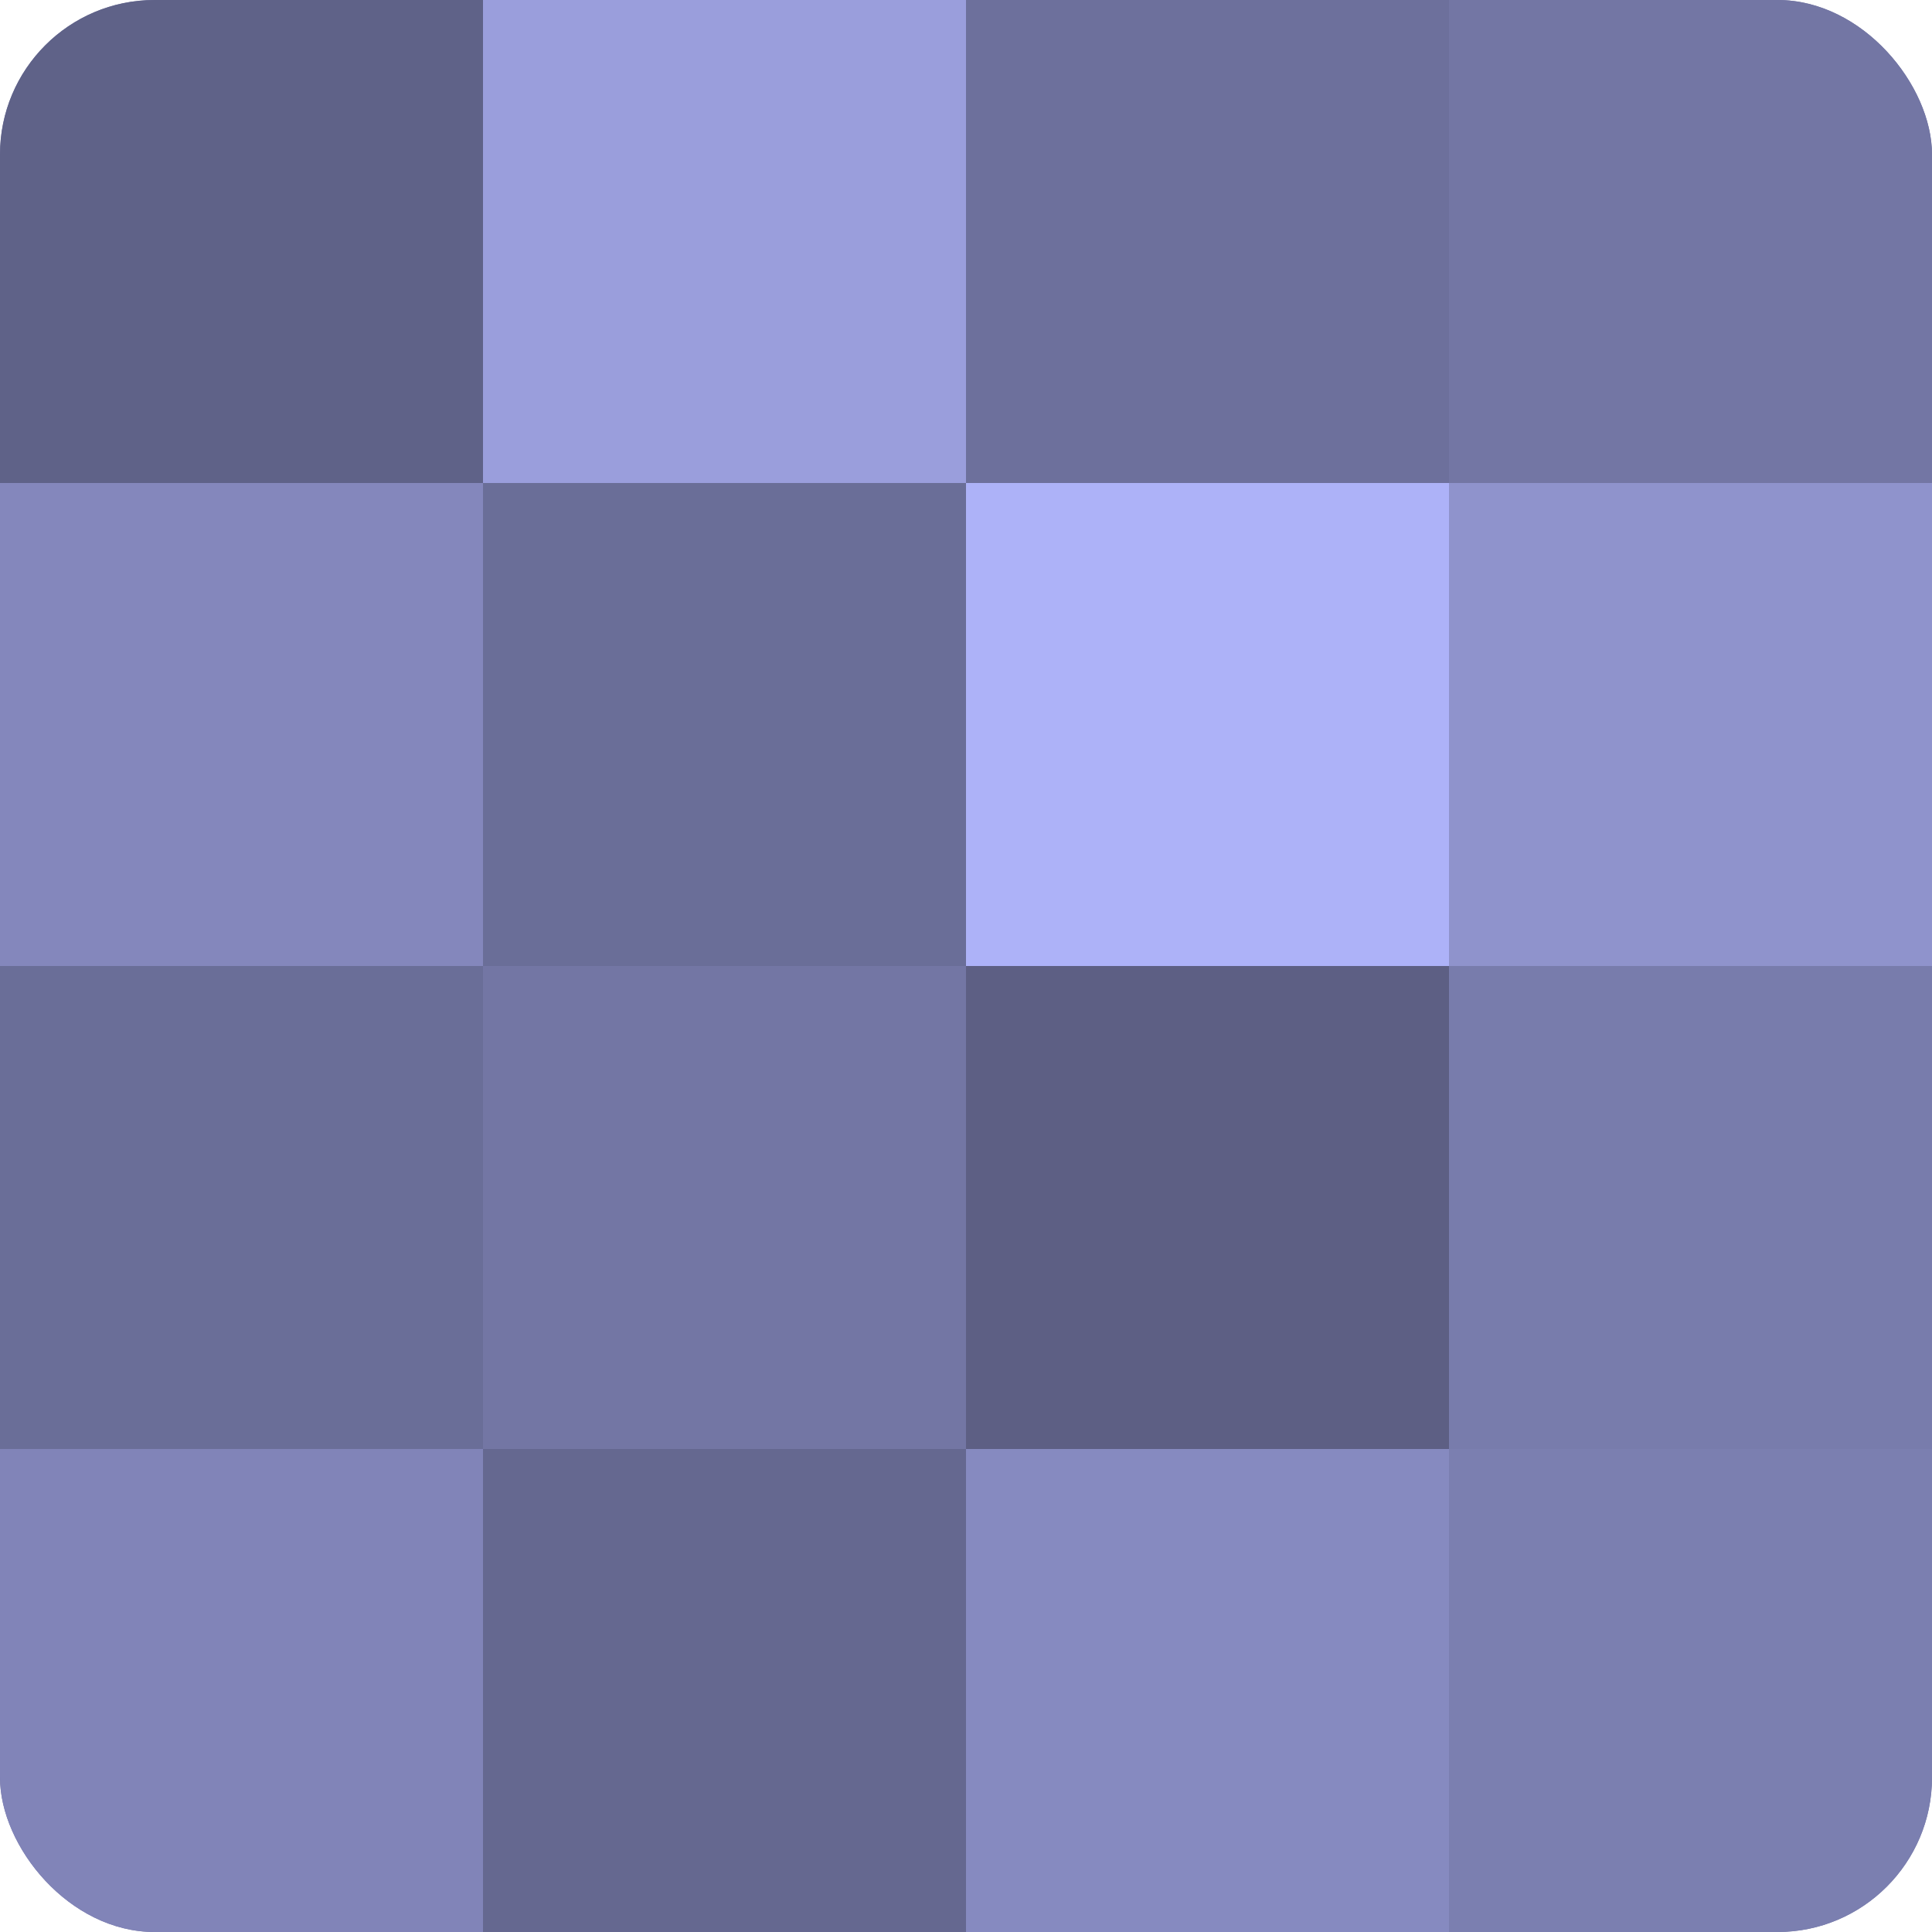
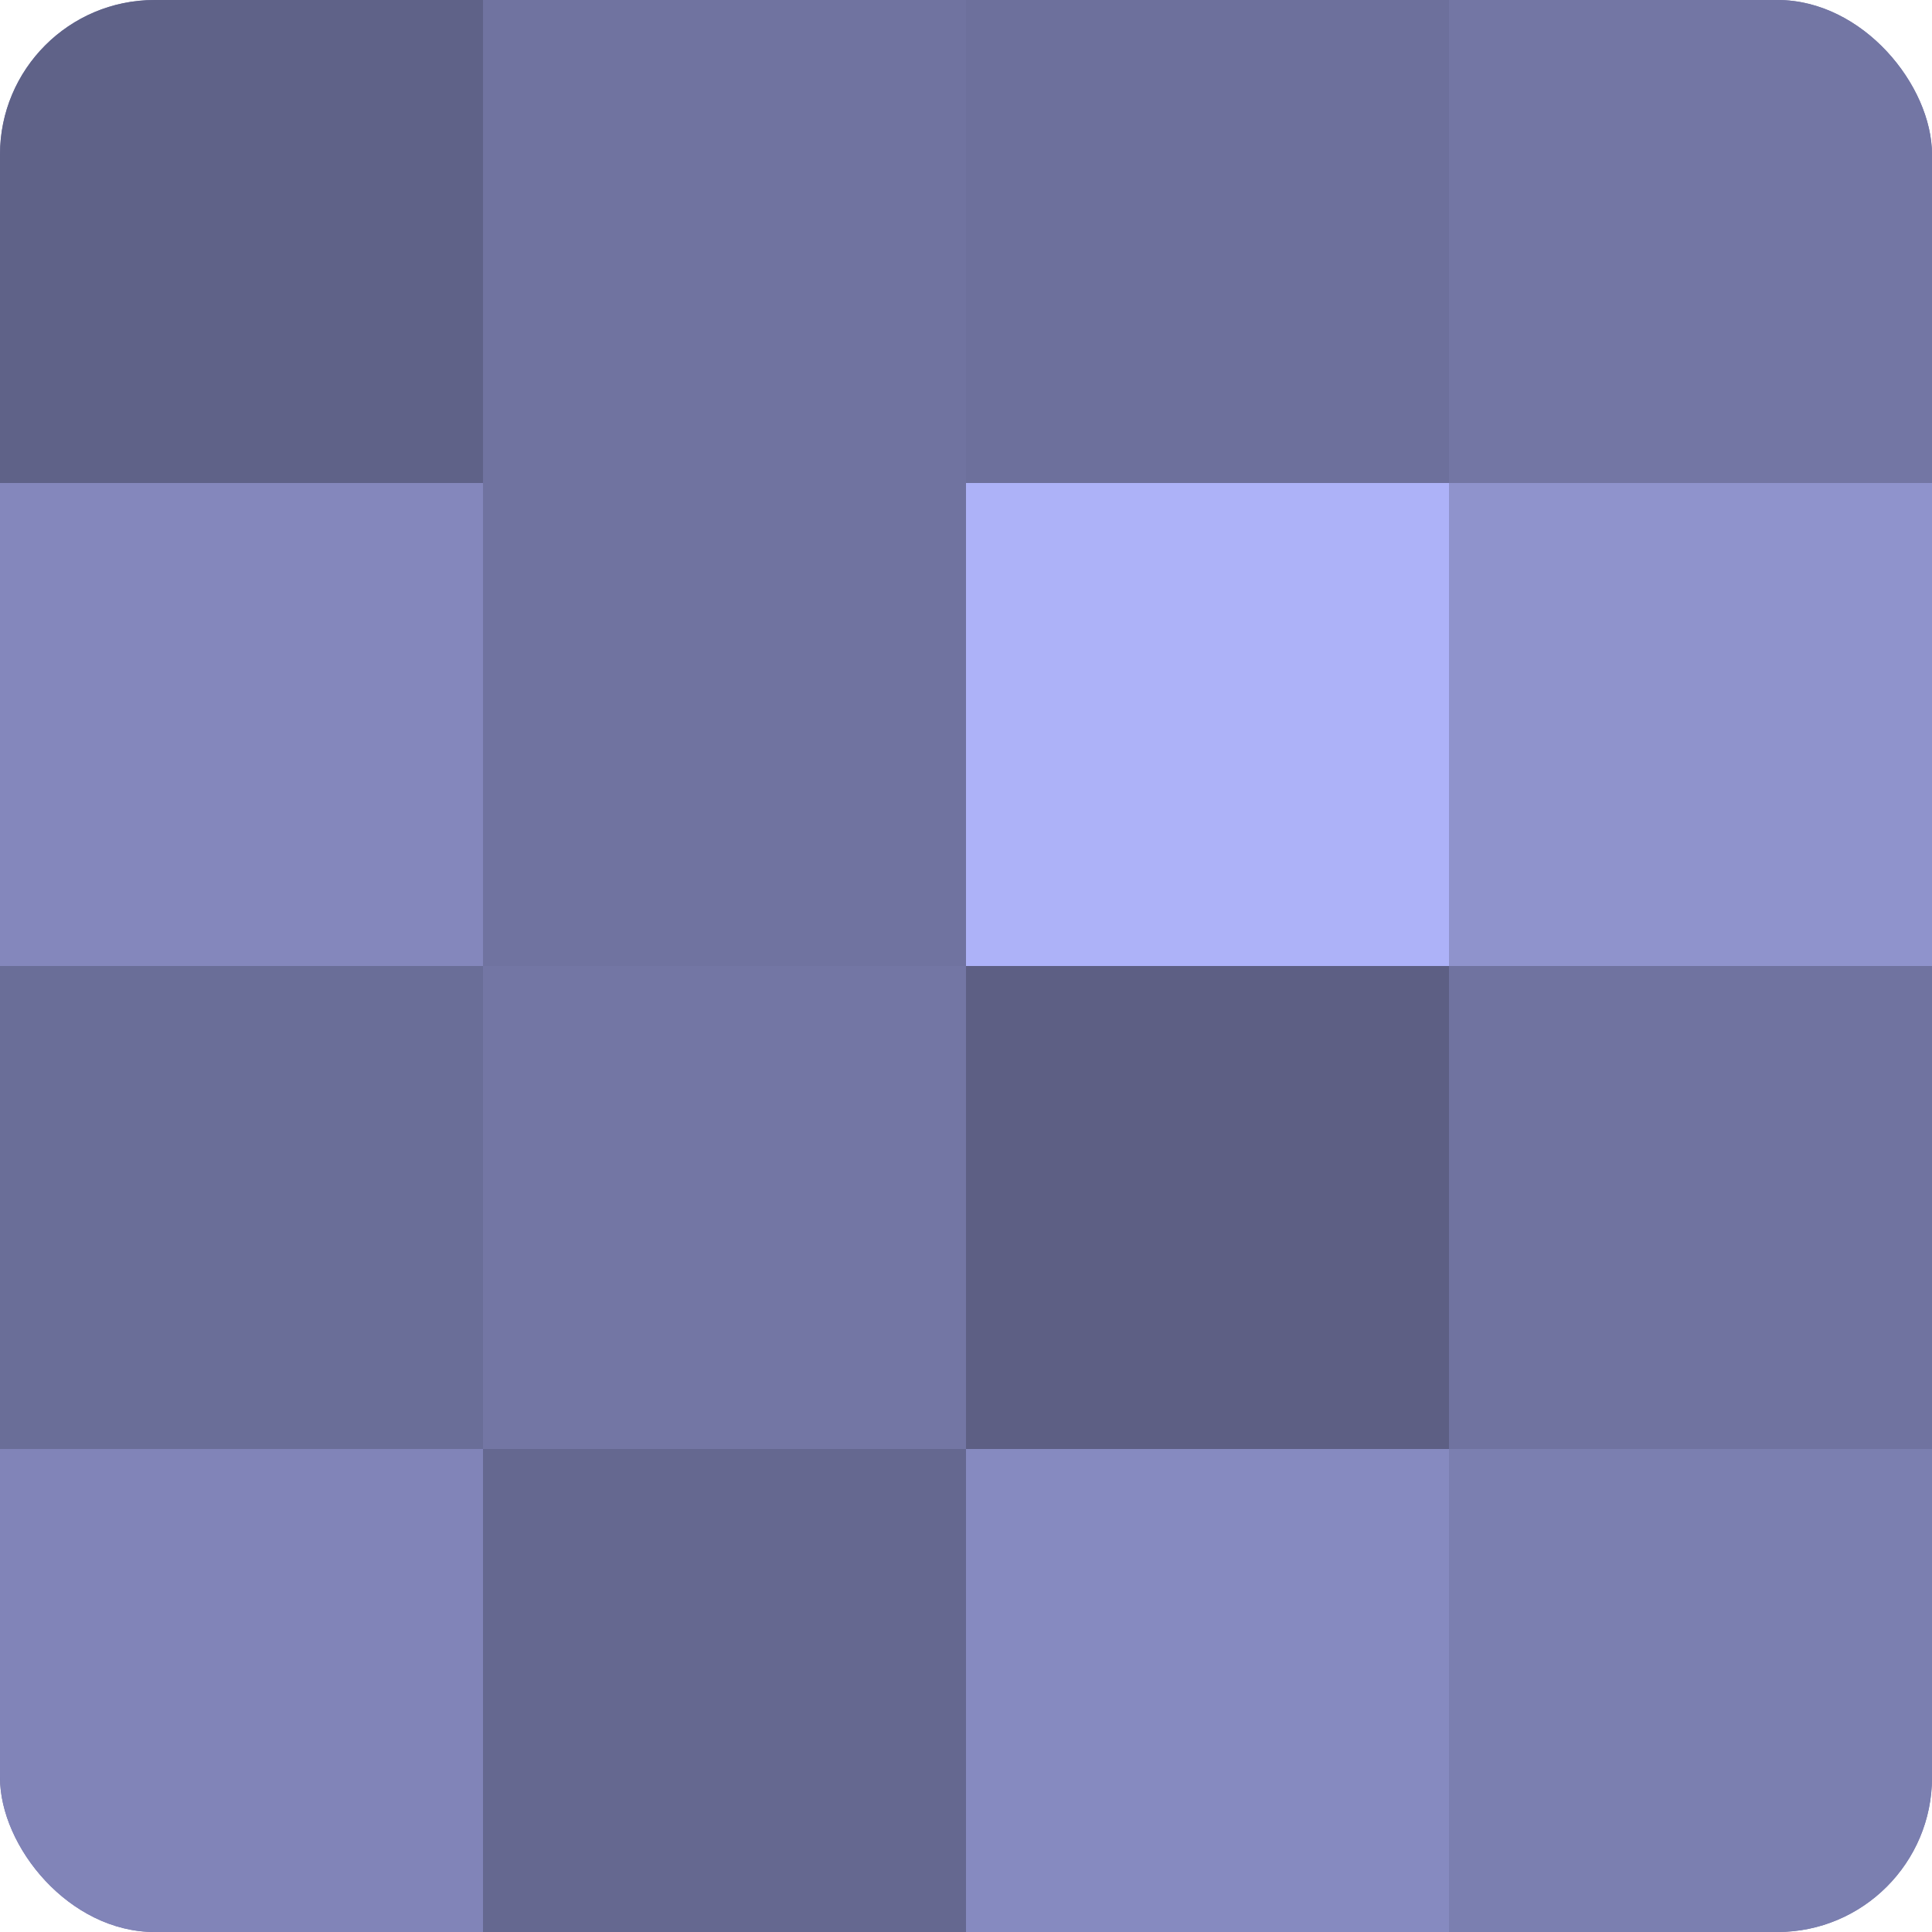
<svg xmlns="http://www.w3.org/2000/svg" width="60" height="60" viewBox="0 0 100 100" preserveAspectRatio="xMidYMid meet">
  <defs>
    <clipPath id="c" width="100" height="100">
      <rect width="100" height="100" rx="8" ry="8" />
    </clipPath>
  </defs>
  <g clip-path="url(#c)">
    <rect width="100" height="100" fill="#7073a0" />
    <rect width="25" height="25" fill="#5f6288" />
    <rect y="25" width="25" height="25" fill="#8487bc" />
    <rect y="50" width="25" height="25" fill="#6a6e98" />
    <rect y="75" width="25" height="25" fill="#8184b8" />
-     <rect x="25" width="25" height="25" fill="#9a9edc" />
-     <rect x="25" y="25" width="25" height="25" fill="#6a6e98" />
    <rect x="25" y="50" width="25" height="25" fill="#7376a4" />
    <rect x="25" y="75" width="25" height="25" fill="#656890" />
    <rect x="50" width="25" height="25" fill="#6d709c" />
    <rect x="50" y="25" width="25" height="25" fill="#adb2f8" />
    <rect x="50" y="50" width="25" height="25" fill="#5d5f84" />
    <rect x="50" y="75" width="25" height="25" fill="#868ac0" />
    <rect x="75" width="25" height="25" fill="#7376a4" />
    <rect x="75" y="25" width="25" height="25" fill="#8f93cc" />
-     <rect x="75" y="50" width="25" height="25" fill="#787cac" />
    <rect x="75" y="75" width="25" height="25" fill="#7b7fb0" />
  </g>
</svg>